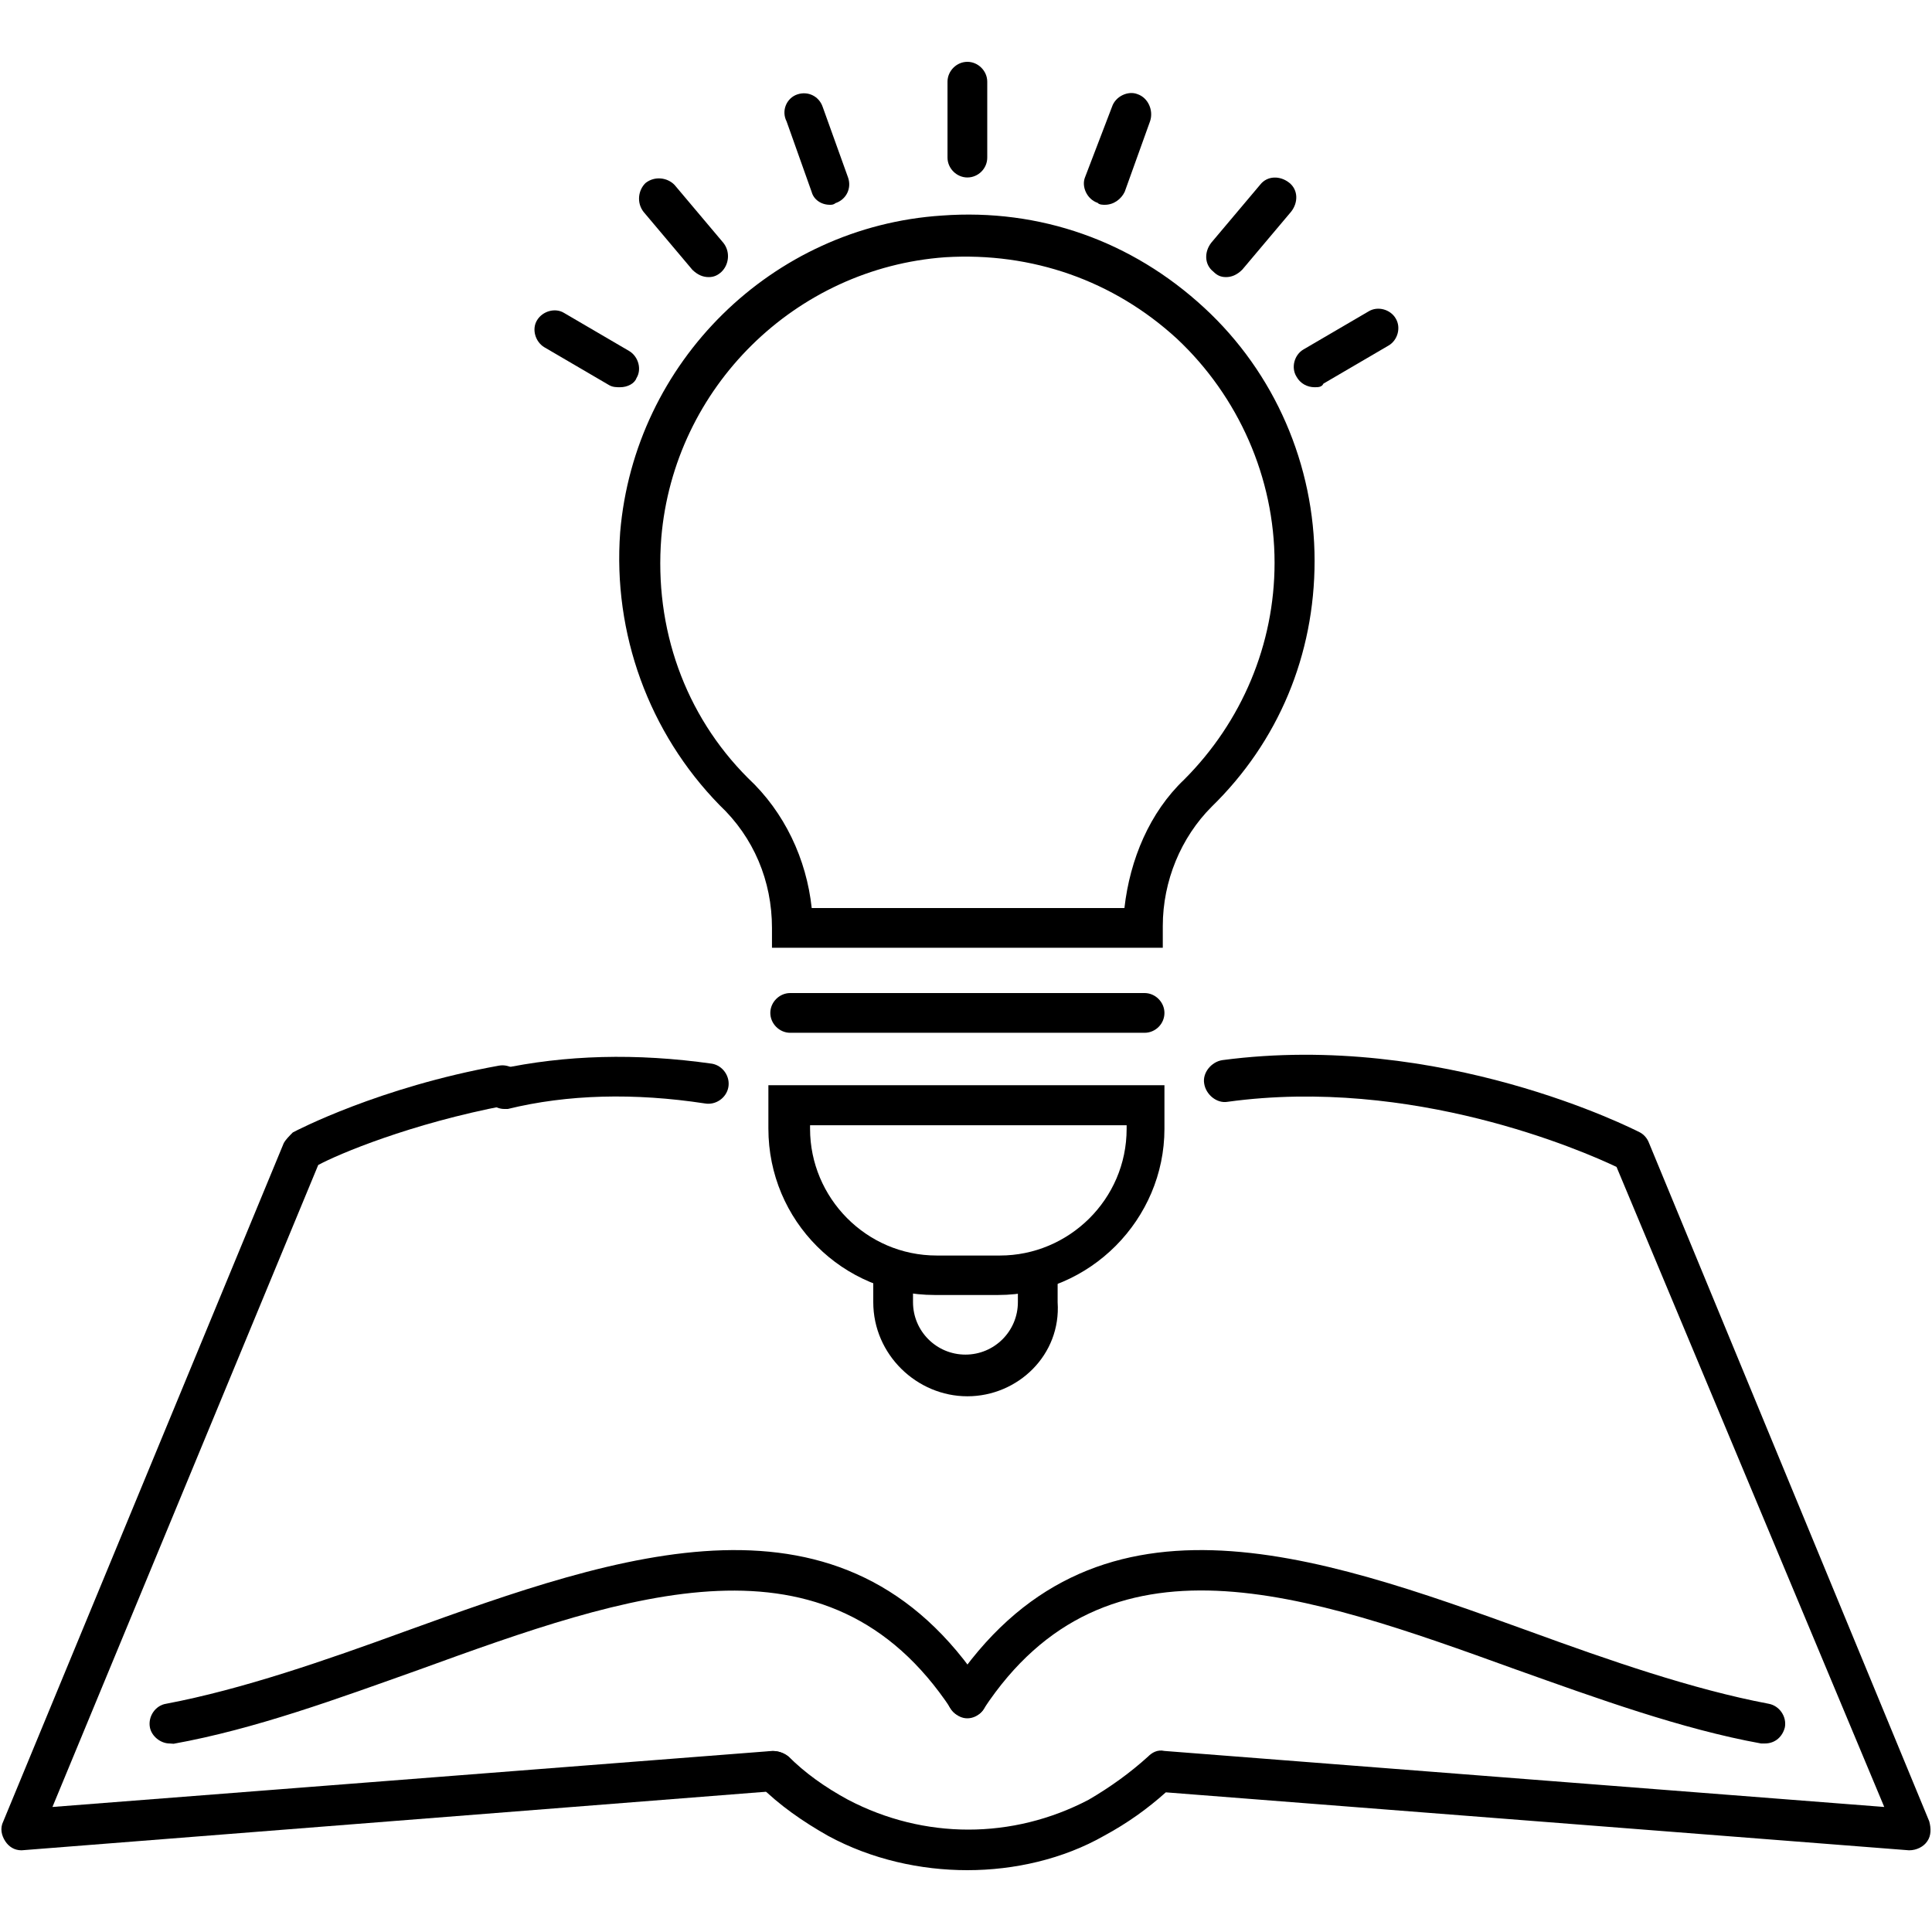
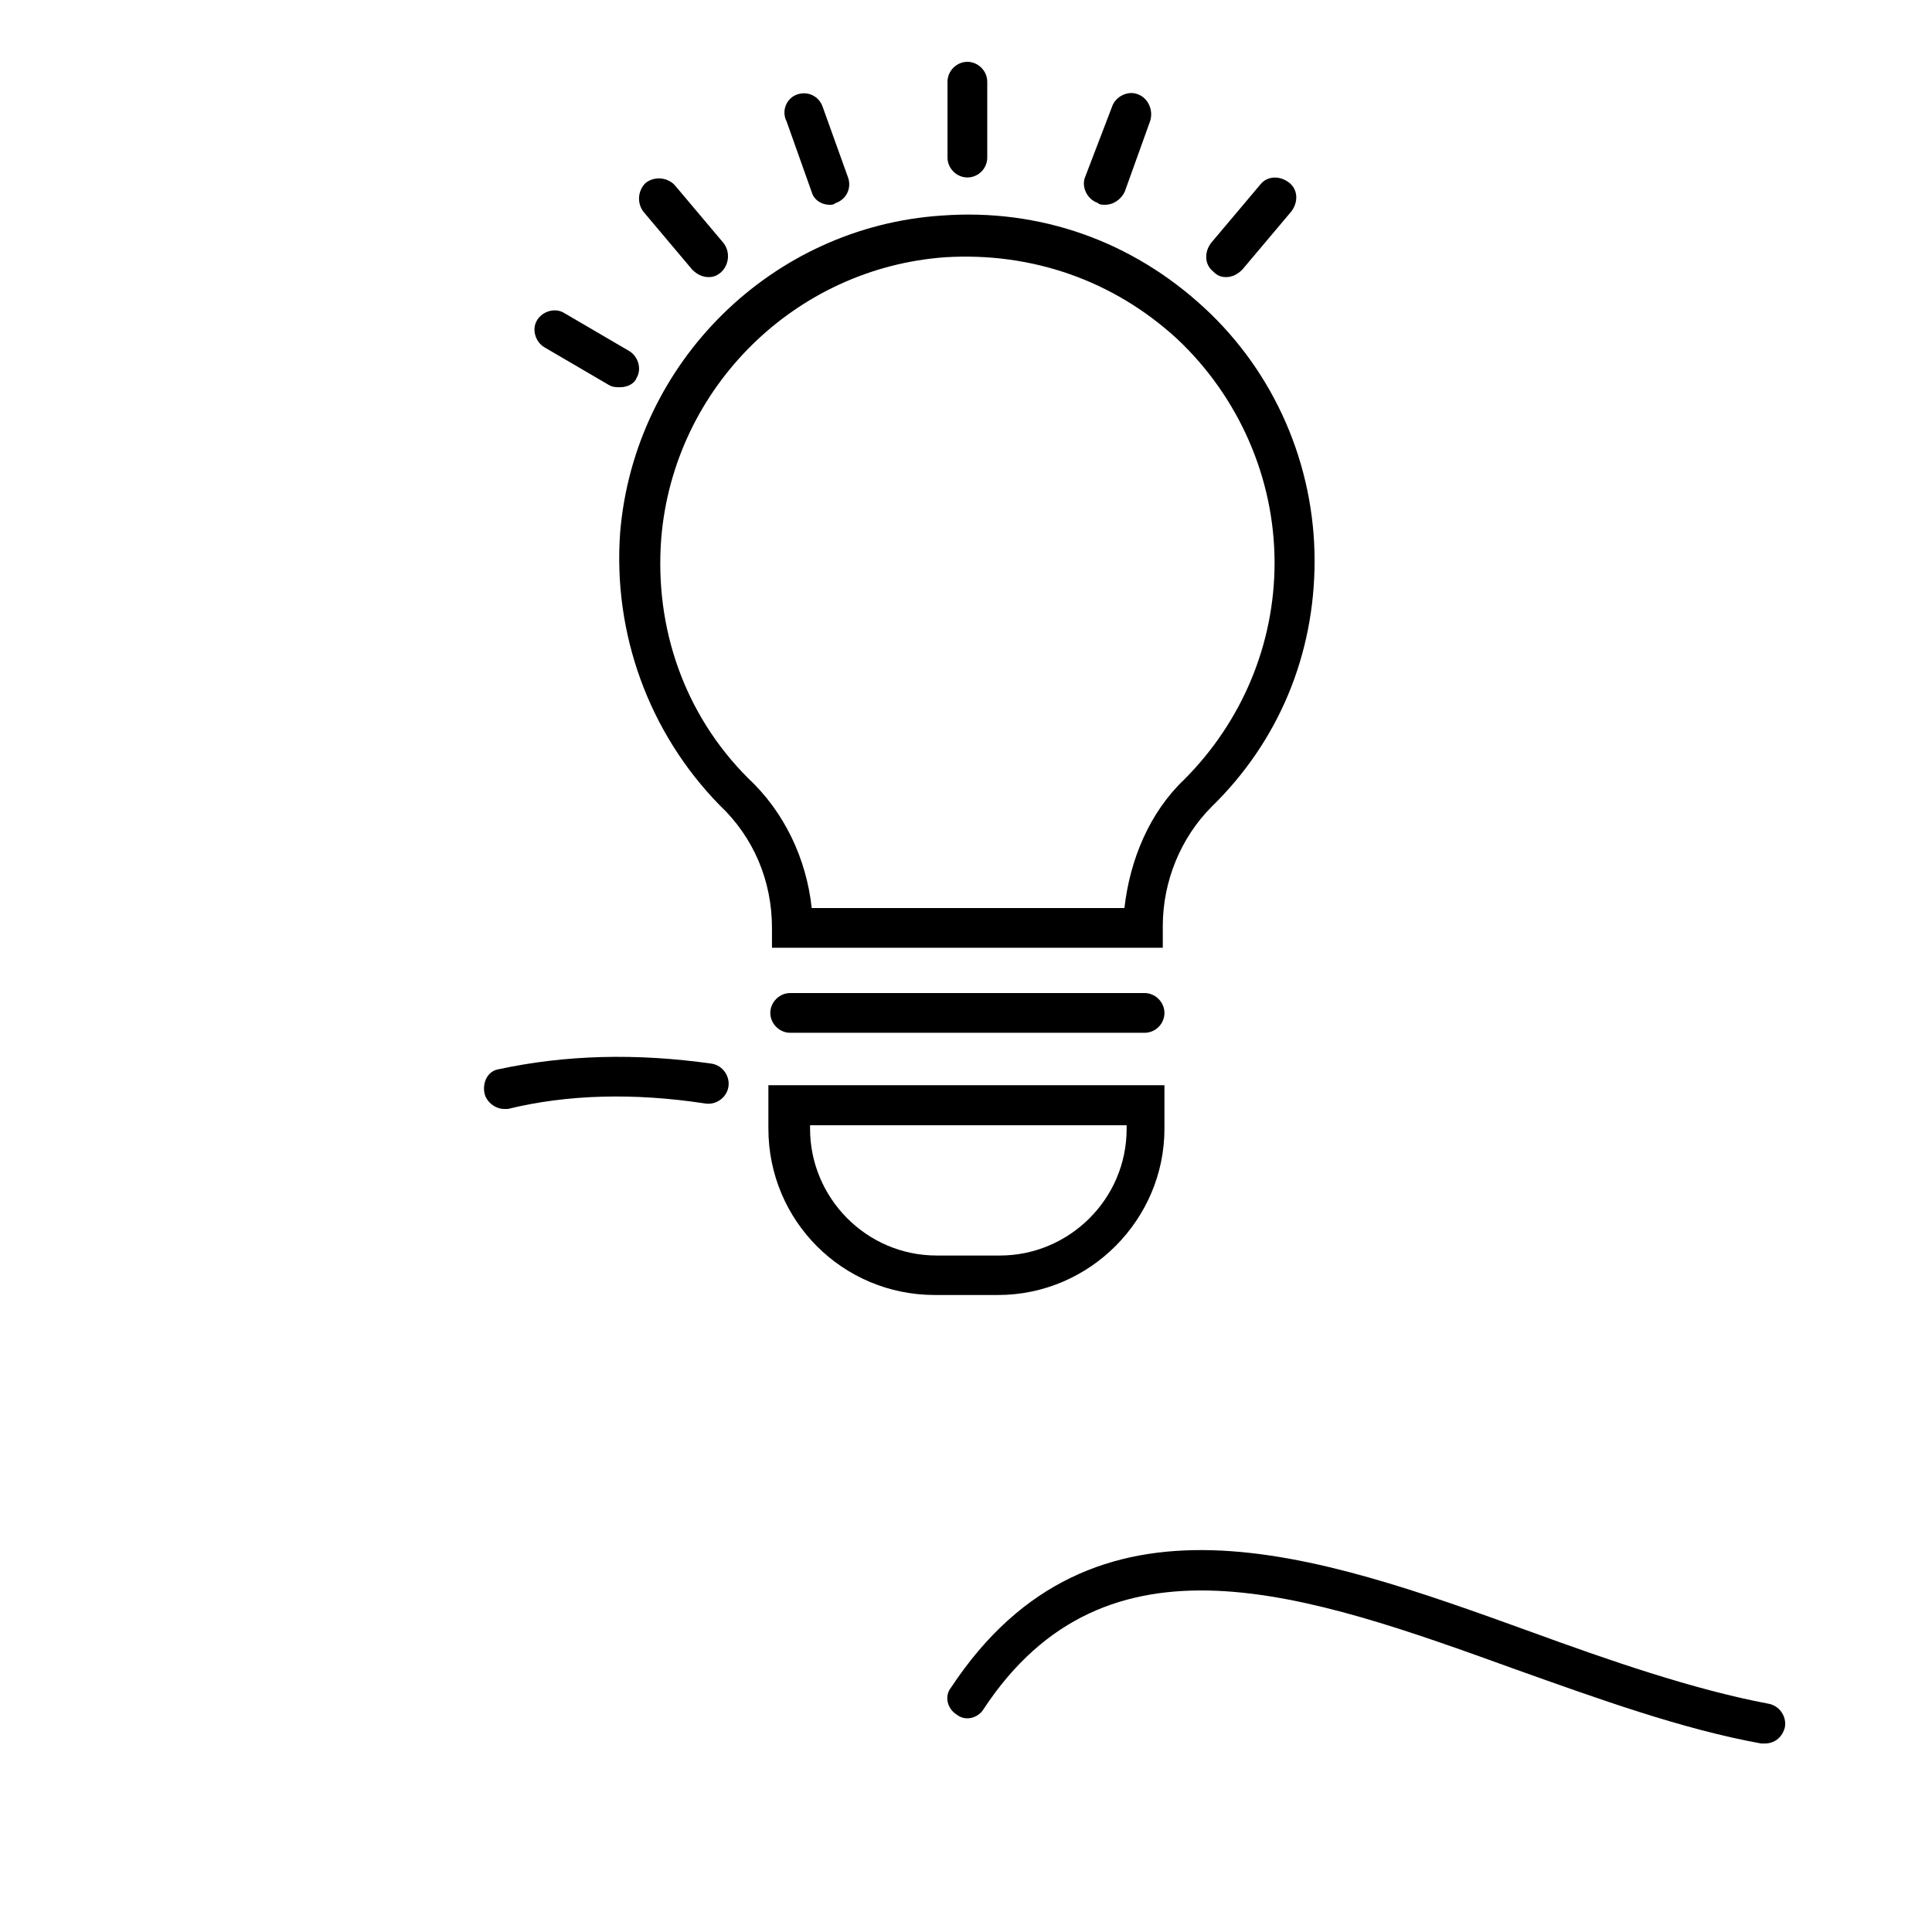
<svg xmlns="http://www.w3.org/2000/svg" id="Layer_1" x="0px" y="0px" viewBox="0 0 700 700" style="enable-background:new 0 0 700 700;" xml:space="preserve">
  <g>
-     <path d="M350.5,677.6c-17,0-34.7-3.9-50.4-12.4c-9.2-5.2-17.7-11.1-24.9-18.3c-2.6-2.6-2.6-7.2,0-10.5c2.6-2.6,7.2-2.6,10.5,0   c5.9,5.9,13.1,11.1,21.6,15.7c27.5,14.4,59.6,14.4,87.1,0c7.9-4.6,15.1-9.8,21.6-15.7c1.3-1.3,3.3-2.6,5.9-2l260.8,20.3l-97-231.9   c-12.4-5.9-74-32.8-140.9-23.6c-3.9,0.7-7.9-2.6-8.5-6.6c-0.7-3.9,2.6-7.9,6.6-8.5c79.3-10.5,148.7,24.9,151.3,26.2   c1.3,0.7,2.6,2,3.3,3.9L699,659.9c0.7,2.6,0.7,5.2-0.7,7.2c-1.3,2-3.9,3.3-6.6,3.3l-269.3-21c-6.6,5.9-13.8,11.1-22.3,15.7   C385.2,673.6,367.5,677.6,350.5,677.6L350.5,677.6z" />
    <path d="M182.7,401.8c-3.3,0-6.6-2.6-7.2-5.9c-0.7-3.9,1.3-7.9,5.2-8.5c24.2-5.2,49.8-5.9,77.3-2c3.9,0.7,6.6,4.6,5.9,8.5   c-0.7,3.9-4.6,6.6-8.5,5.9c-25.6-3.9-49.8-3.3-71.4,2H182.7z" />
-     <path d="M7.8,670.4c-2.6,0-4.6-1.3-5.9-3.3c-1.3-2-2-4.6-0.7-7.2l101.6-245.7c0.7-1.3,2-2.6,3.3-3.9c1.3-0.7,31.4-16.4,74.7-24.2   c3.9-0.7,7.9,2,8.5,5.9c0.7,3.9-2,7.9-5.9,8.5c-34.7,6.6-60.9,17.7-68.1,21.6L19,654.7l260.8-20.3c3.9,0,7.9,2.6,7.9,6.6   c0,3.9-2.6,7.9-6.6,7.9L7.8,670.4C8.5,670.4,7.8,670.4,7.8,670.4L7.8,670.4z" />
    <path d="M639.4,631.7h-1.3c-28.8-5.2-59.6-16.4-89.1-26.9c-76-27.5-148.1-53.1-192.6,14.4c-2,3.3-6.6,4.6-9.8,2   c-3.3-2-4.6-6.6-2-9.8c51.1-77.3,131.7-48.5,209.7-20.3c28.8,10.5,59,21,86.5,26.2c3.9,0.7,6.6,4.6,5.9,8.5   C645.9,629.1,643.3,631.7,639.4,631.7L639.4,631.7z" />
-     <path d="M61.5,631.7c-3.3,0-6.6-2.6-7.2-5.9c-0.7-3.9,2-7.9,5.9-8.5c27.5-5.2,57.7-15.7,86.5-26.2c78-28.2,159.2-57,209.7,20.3   c2,3.3,1.3,7.9-2,9.8c-3.3,2-7.9,1.3-9.8-2C300,551.8,228,577.3,152,604.9c-29.5,10.5-59.6,21.6-89.1,26.9L61.5,631.7L61.5,631.7z" />
    <path d="M414,343.4H279.7v-7.2c0-17-6.6-32.8-19-44.5c-25.6-26.2-38.7-62.2-36-98.9c5.2-61.6,55-110.7,116.6-114.7   c35.4-2.6,68.8,9.2,95,33.4c25.6,23.6,40,57,40,91.7c0,34.1-13.1,65.5-37.3,89.1c-11.1,11.1-17.7,26.9-17.7,43.2l0,7.9L414,343.4z    M294.1,329h113.3c2-17.7,9.2-34.7,21.6-46.5c21-21,32.8-49.1,32.8-78.6c0-30.8-13.1-60.3-35.4-81.2c-22.9-21-52.4-31.4-83.9-29.5   c-54.4,3.9-98.3,47.2-102.9,101.6c-2.6,32.8,8.5,64.2,31.4,87.1C284.3,294.3,292.2,311.3,294.1,329L294.1,329z" />
    <path d="M414.7,374.2H286.3c-3.9,0-7.2-3.3-7.2-7.2c0-3.9,3.3-7.2,7.2-7.2h128.4c3.9,0,7.2,3.3,7.2,7.2   C421.9,371,418.6,374.2,414.7,374.2L414.7,374.2z" />
    <path d="M361.6,469.2h-22.9c-33.4,0-60.3-26.9-60.3-60.3v-15.7h143.5V409C421.9,441.7,395,469.2,361.6,469.2L361.6,469.2z    M293.5,407.7v1.3c0,24.9,20.3,45.9,45.9,45.9h22.9c24.9,0,45.9-20.3,45.9-45.9v-1.3L293.5,407.7z" />
-     <path d="M350.5,505.9c-18.3,0-34.1-15.1-34.1-34.1v-9.2c0-3.9,3.3-7.2,7.2-7.2c3.9,0,7.2,3.3,7.2,7.2v9.2c0,10.5,8.5,19,19,19   c10.5,0,19-8.5,19-19v-9.2c0-3.9,3.3-7.2,7.2-7.2s7.2,3.3,7.2,7.2v9.2C384.5,490.9,368.8,505.9,350.5,505.9L350.5,505.9z" />
    <path d="M350.5,64.3c-3.9,0-7.2-3.3-7.2-7.2V29.6c0-3.9,3.3-7.2,7.2-7.2c3.9,0,7.2,3.3,7.2,7.2v27.5   C357.7,61.1,354.4,64.3,350.5,64.3z" />
    <path d="M300.7,74.2c-3.3,0-5.9-2-6.6-4.6L285,44c-2-3.9,0-8.5,3.9-9.8c3.9-1.3,7.9,0.7,9.2,4.6l9.2,25.6c1.3,3.9-0.7,7.9-4.6,9.2   C302,74.2,301.3,74.2,300.7,74.2L300.7,74.2z" />
    <path d="M256.8,100.4c-2,0-3.9-0.7-5.9-2.6l-17.7-21c-2.6-3.3-2-7.9,0.7-10.5c3.3-2.6,7.9-2,10.5,0.7l17.7,21   c2.6,3.3,2,7.9-0.7,10.5C260.1,99.7,258.7,100.4,256.8,100.4L256.8,100.4z" />
    <path d="M224.7,140.3c-1.3,0-2.6,0-3.9-0.7l-23.6-13.8c-3.3-2-4.6-6.6-2.6-9.8c2-3.3,6.6-4.6,9.8-2.6l23.6,13.8   c3.3,2,4.6,6.6,2.6,9.8C229.9,139,227.3,140.3,224.7,140.3L224.7,140.3z" />
    <path d="M400.3,74.2c-0.7,0-2,0-2.6-0.7c-3.9-1.3-5.9-5.9-4.6-9.2l9.8-25.6c1.3-3.9,5.9-5.9,9.2-4.6c3.9,1.3,5.9,5.9,4.6,9.8   l-9.2,25.6C406.2,72.2,403.5,74.2,400.3,74.2L400.3,74.2z" />
    <path d="M444.2,100.4c-2,0-3.3-0.7-4.6-2c-3.3-2.6-3.3-7.2-0.7-10.5l17.7-21c2.6-3.3,7.2-3.3,10.5-0.7c3.3,2.6,3.3,7.2,0.7,10.5   l-17.7,21C448.1,99.7,446.1,100.4,444.2,100.4L444.2,100.4z" />
-     <path d="M476.3,140.3c-2.6,0-5.2-1.3-6.6-3.9c-2-3.3-0.7-7.9,2.6-9.8l23.6-13.8c3.3-2,7.9-0.7,9.8,2.6c2,3.3,0.7,7.9-2.6,9.8   L479.5,139C478.9,140.3,477.6,140.3,476.3,140.3L476.3,140.3z" />
  </g>
</svg>